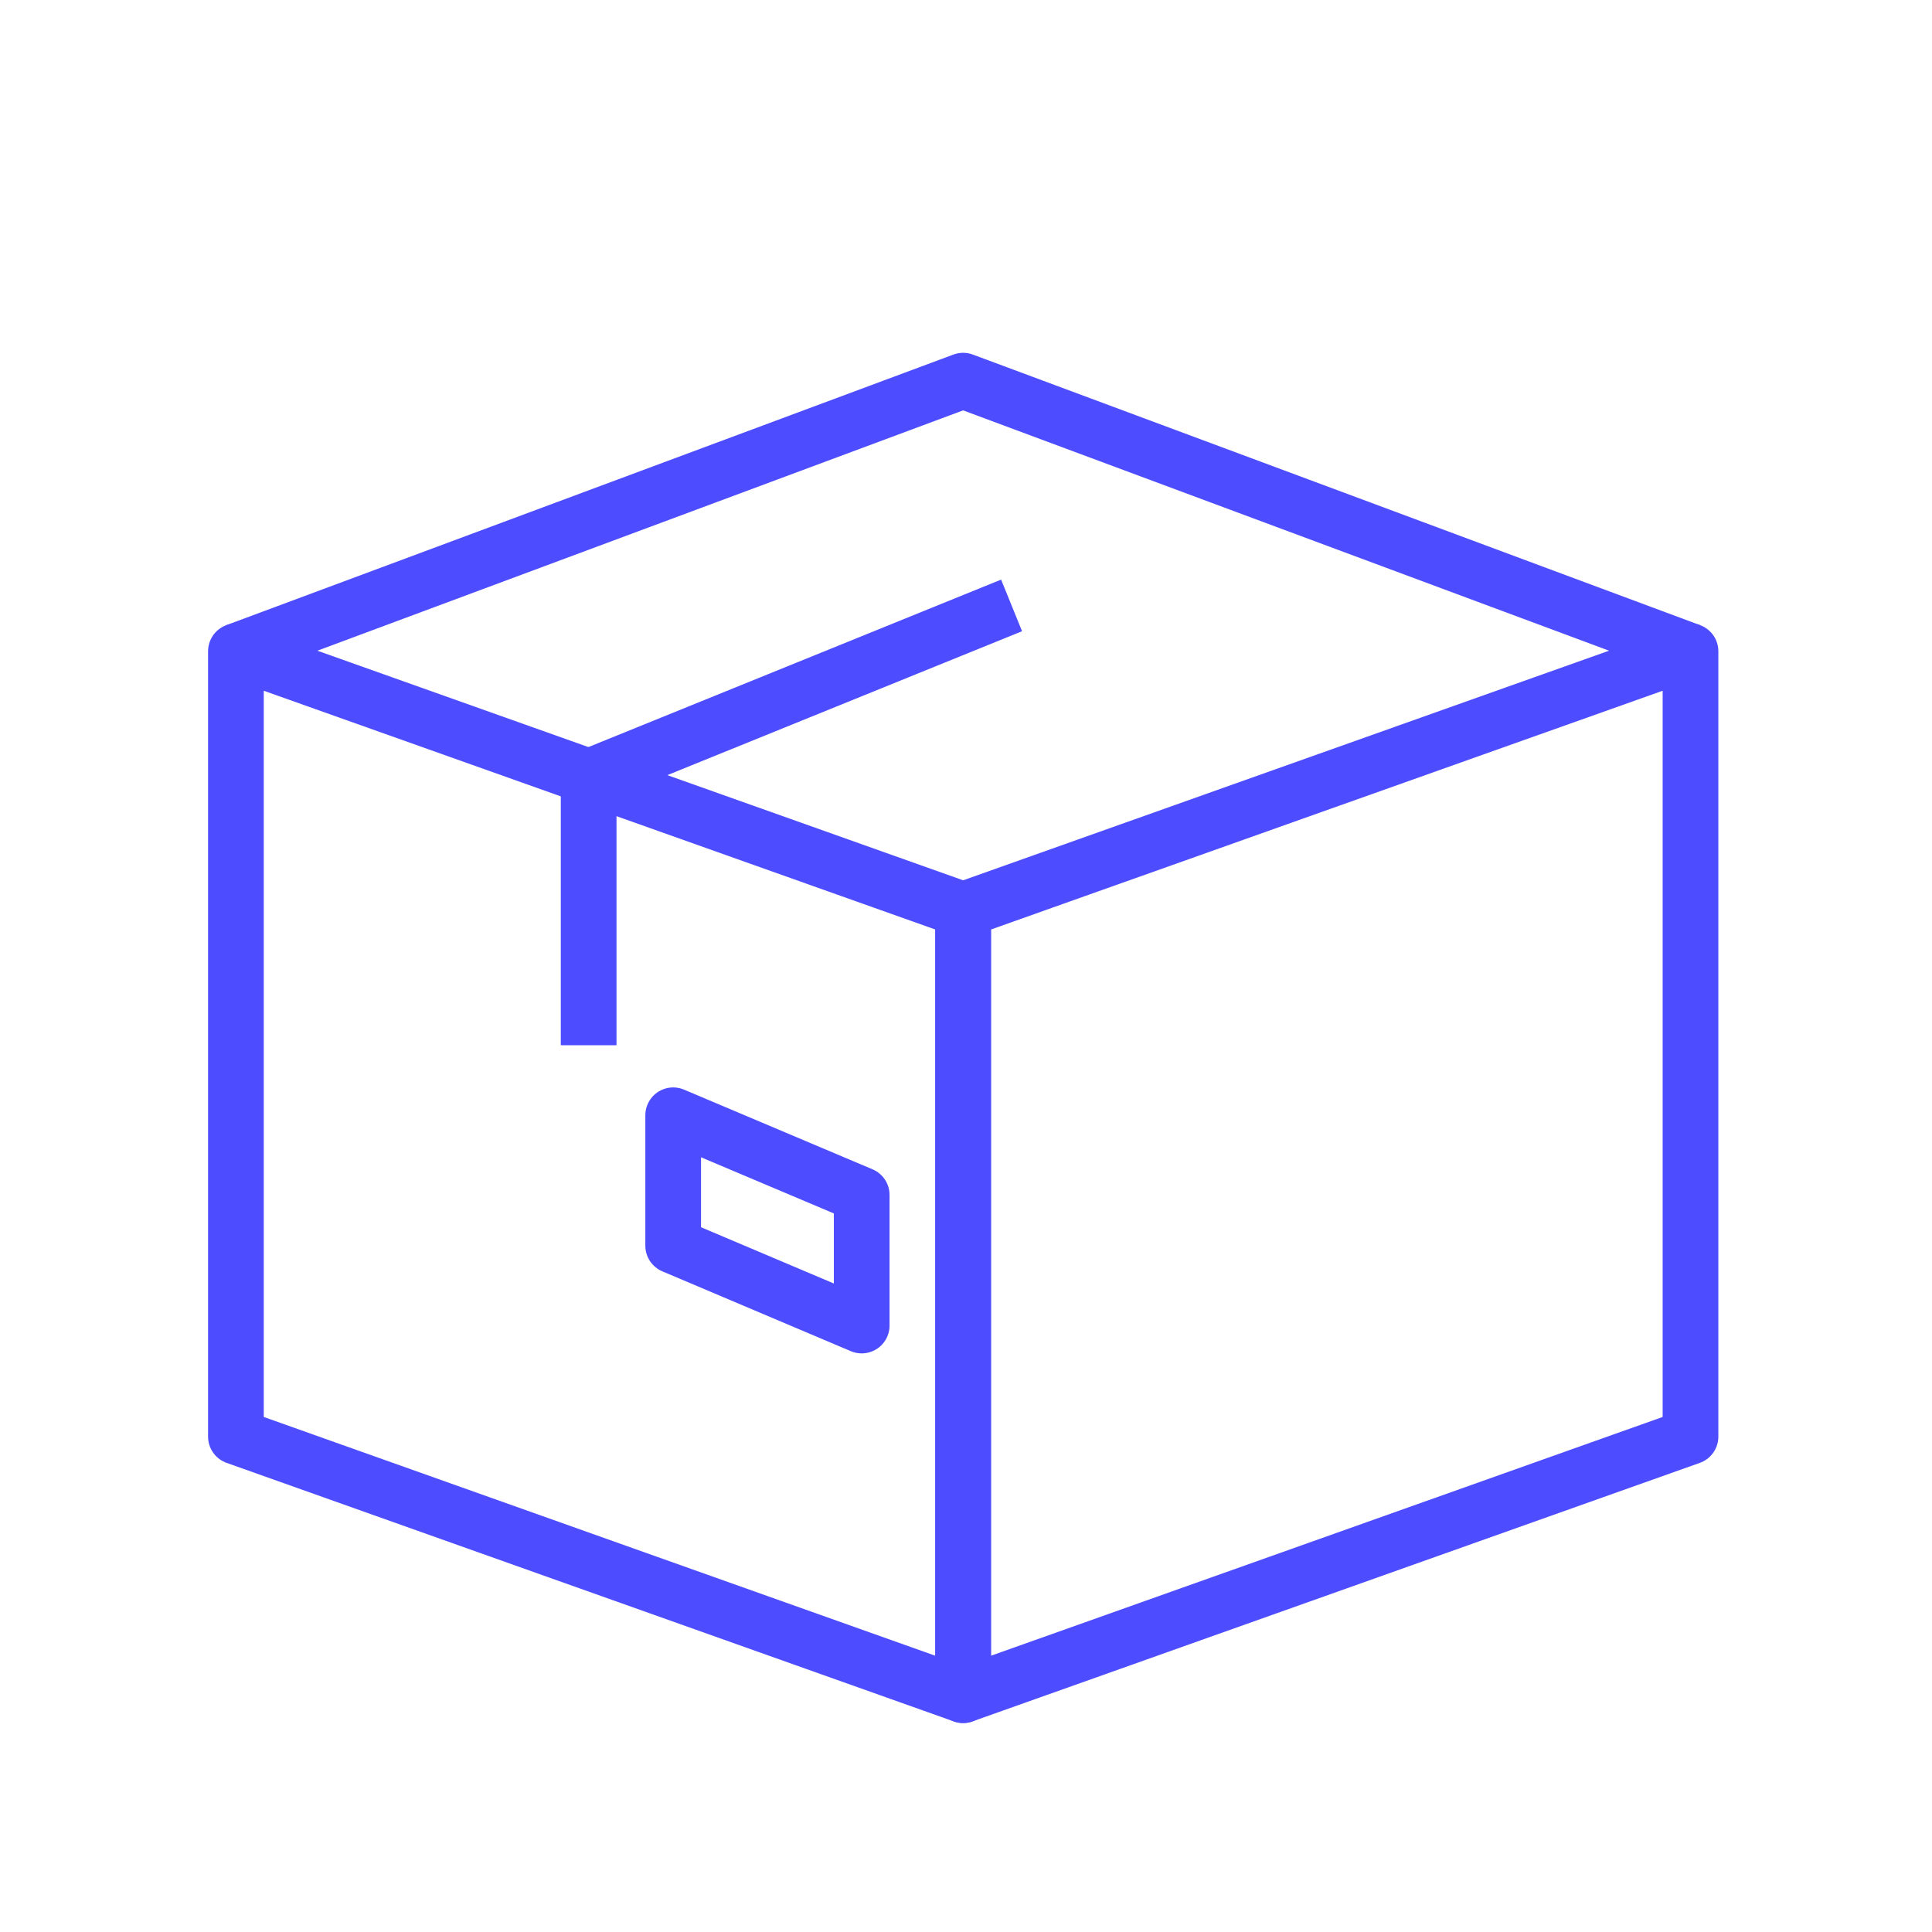
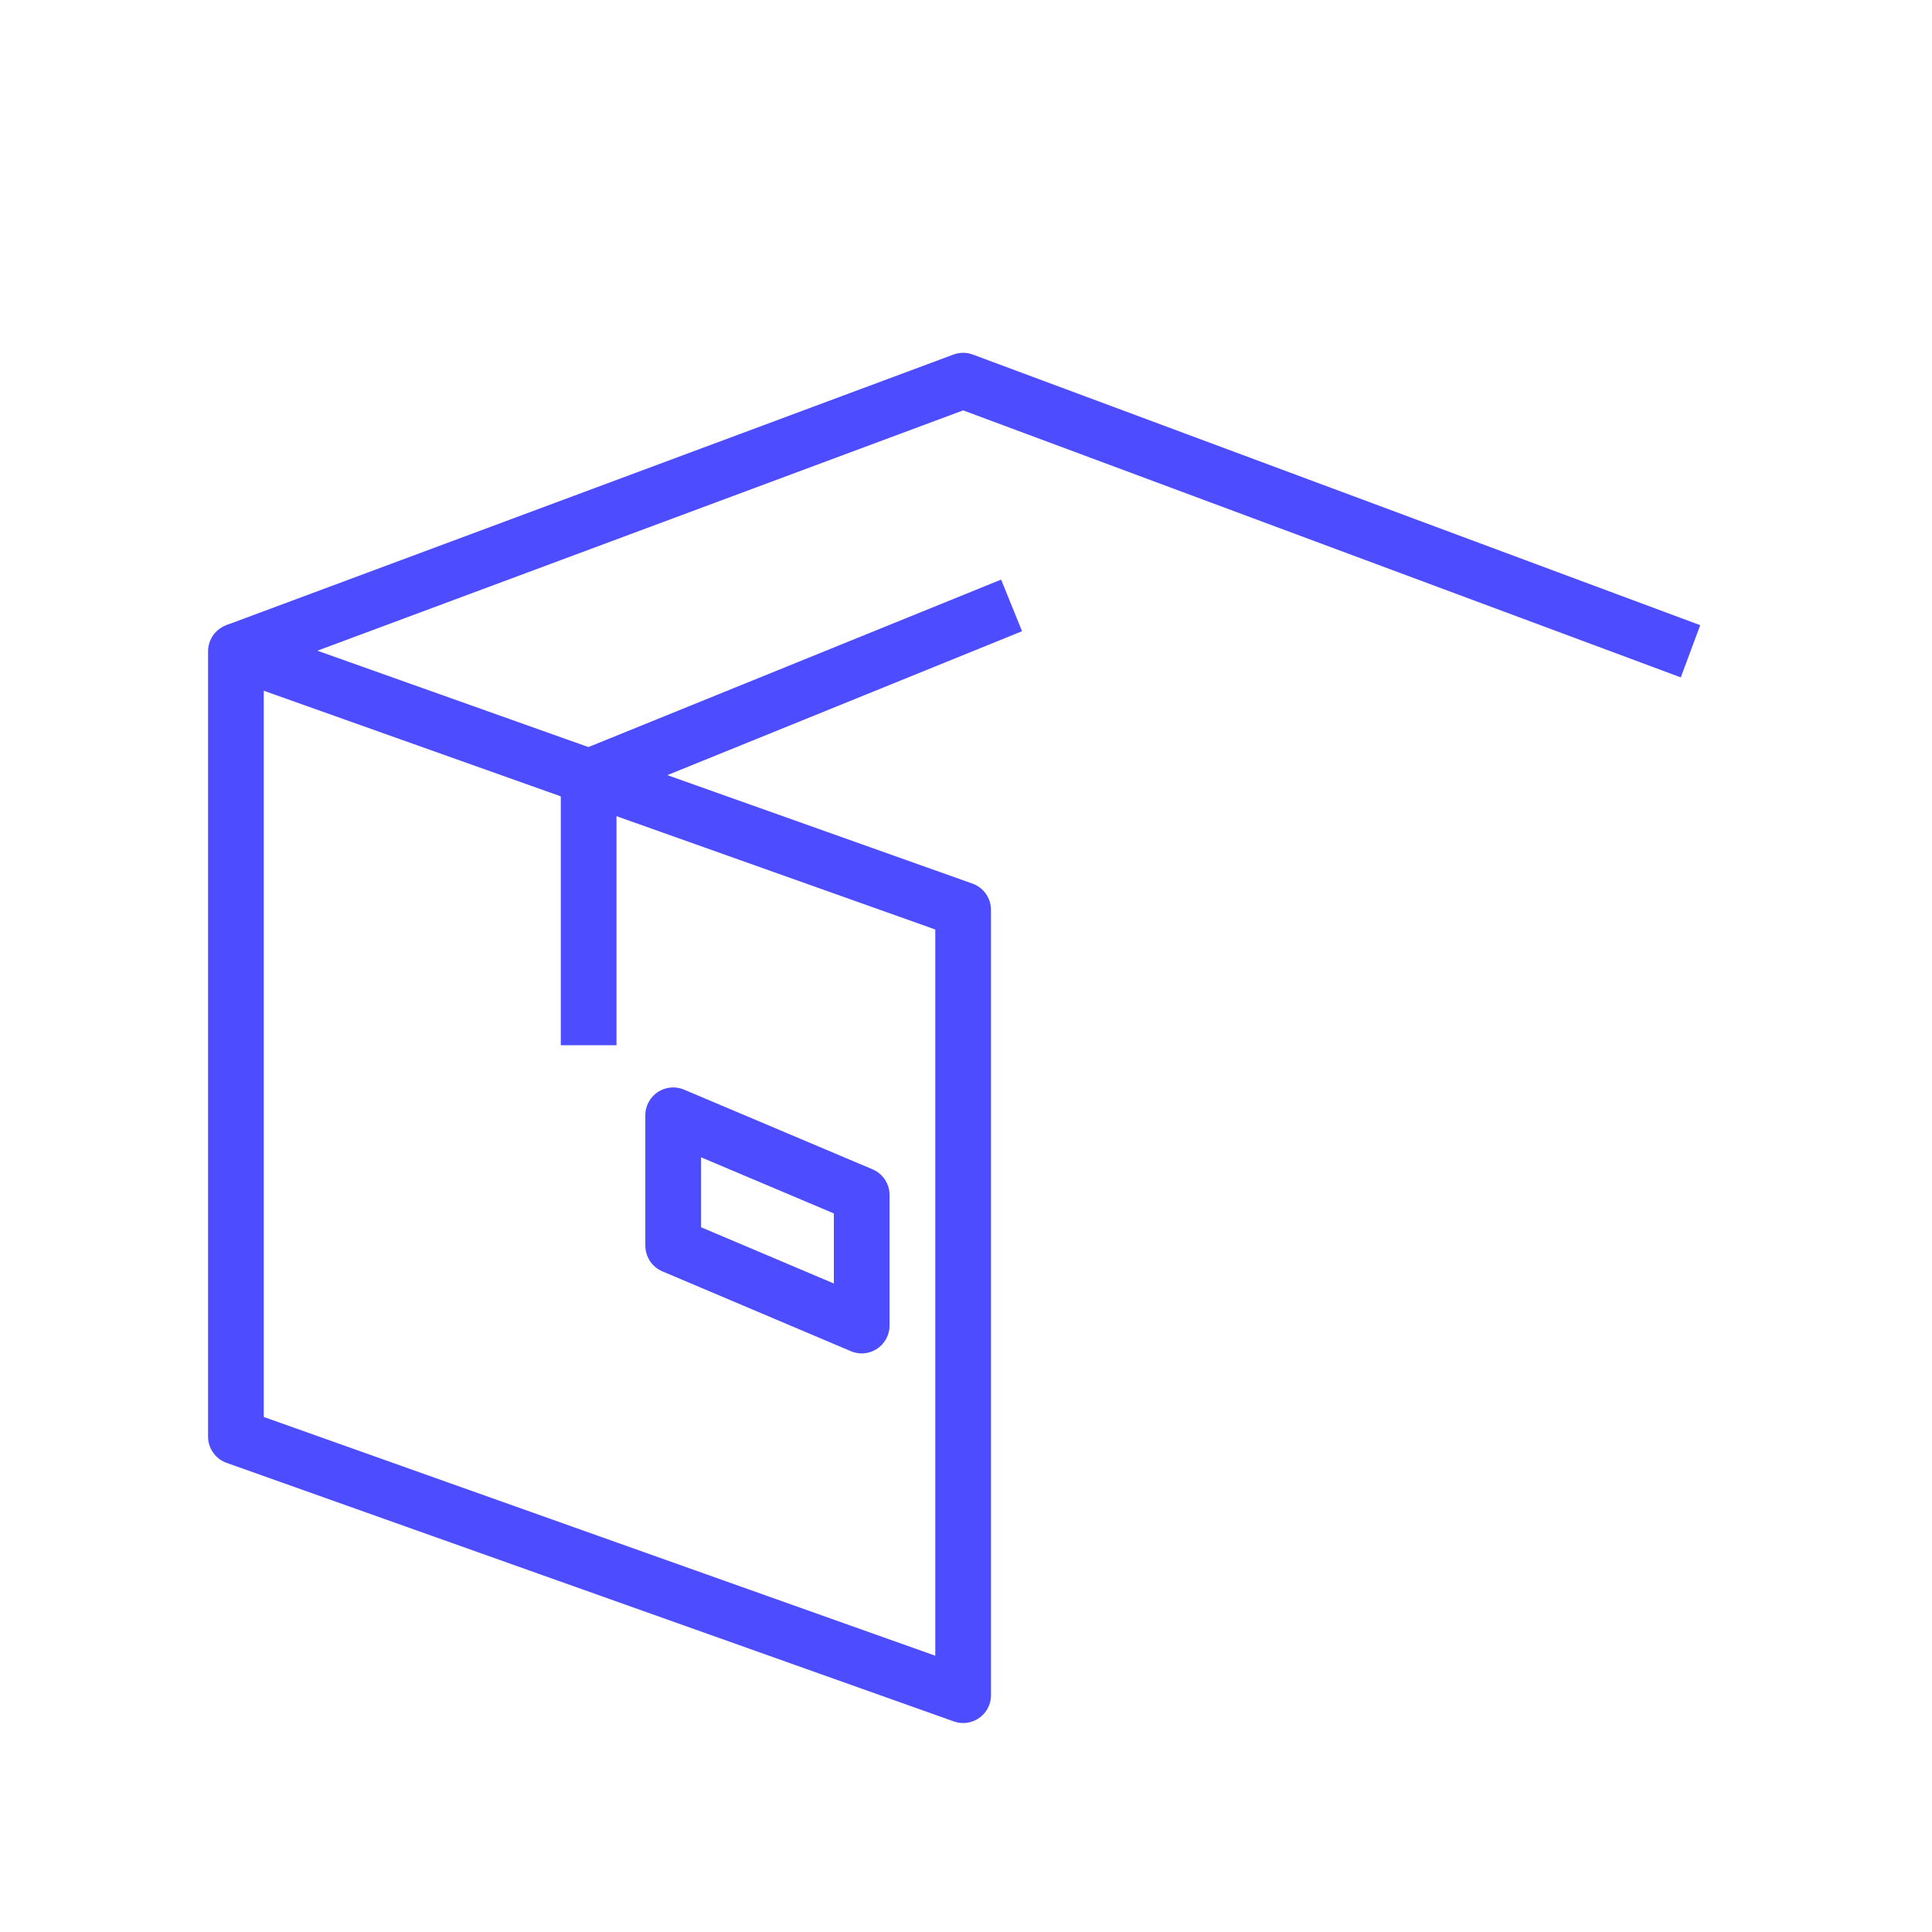
<svg xmlns="http://www.w3.org/2000/svg" id="Camada_1" viewBox="0 0 128 128">
  <defs>
    <style>.cls-1{fill:none;stroke:#4d4dff;stroke-linejoin:round;stroke-width:3.69px;}</style>
  </defs>
  <polygon class="cls-1" points="63.81 112.31 15.63 95.18 15.63 43.15 63.81 60.28 63.81 112.31" />
-   <polygon class="cls-1" points="63.81 112.31 112 95.18 112 43.15 63.81 60.28 63.81 112.31" />
  <polyline class="cls-1" points="15.63 43.15 63.81 25.22 112 43.15" />
  <polyline class="cls-1" points="39 69.25 39 51.48 67.02 40.11" />
  <polygon class="cls-1" points="57.09 87.82 44.6 82.53 44.6 73.89 57.09 79.17 57.09 87.82" />
</svg>